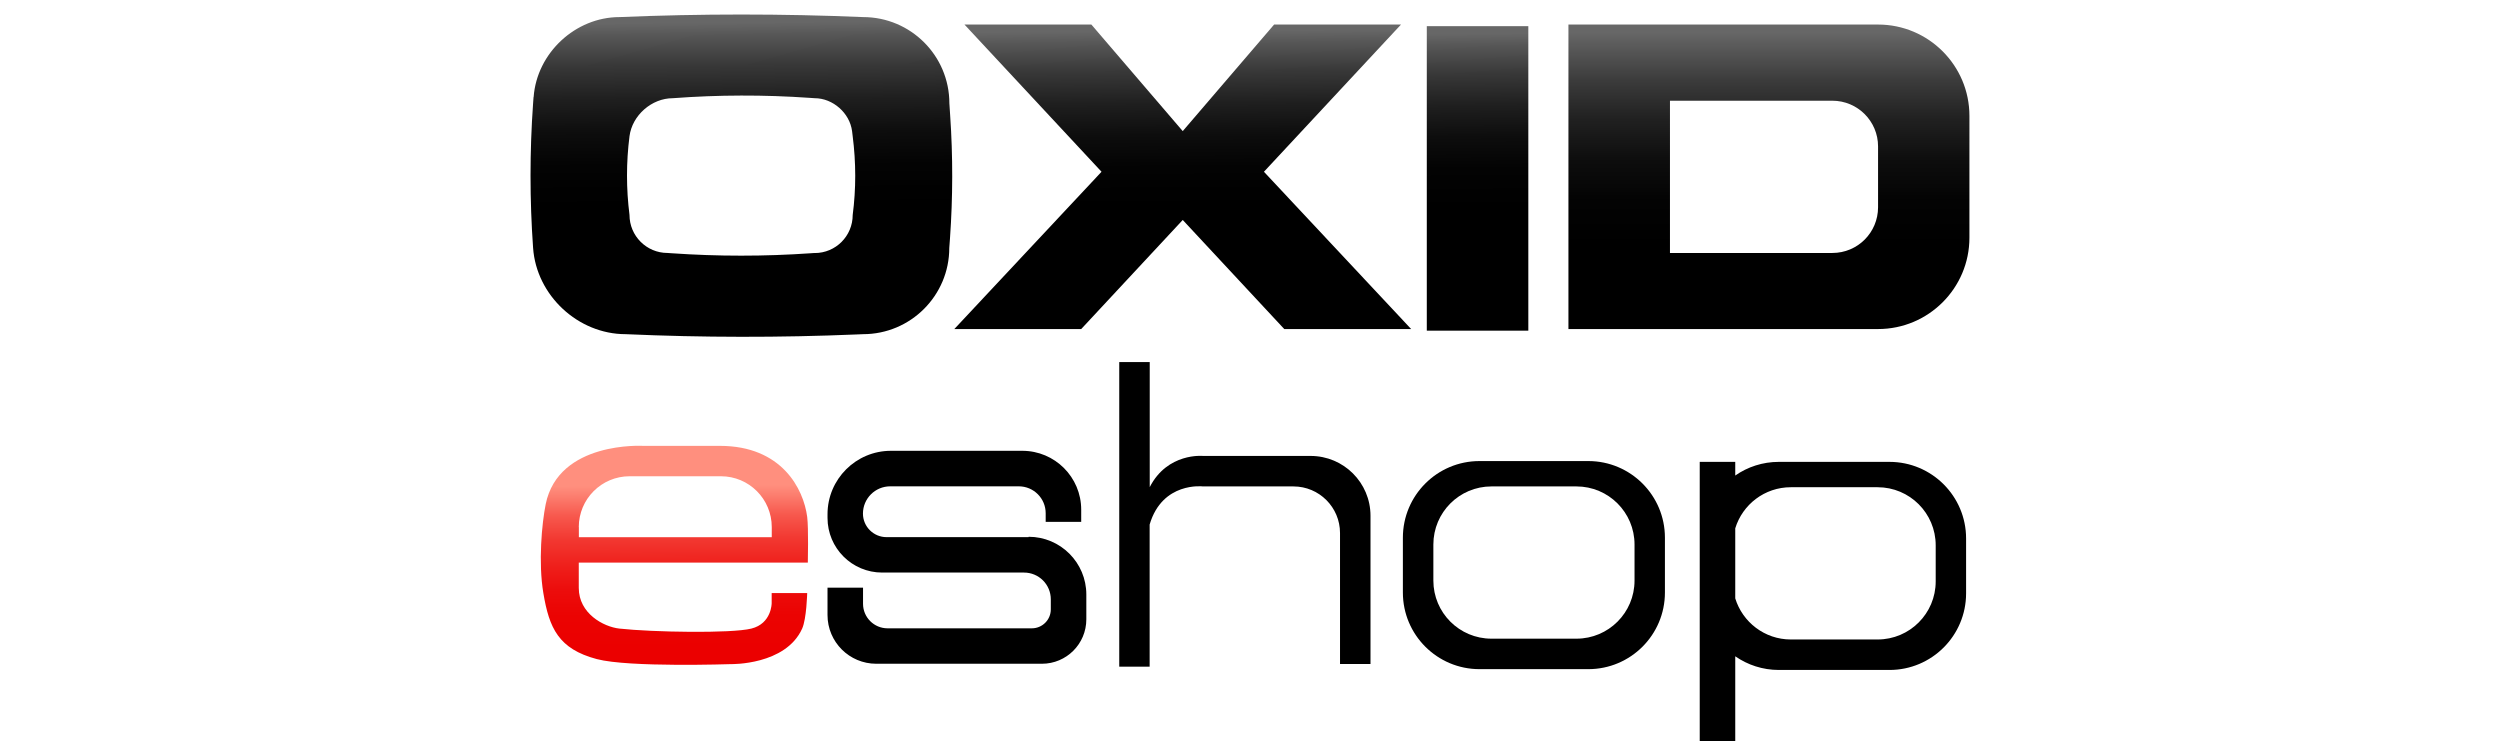
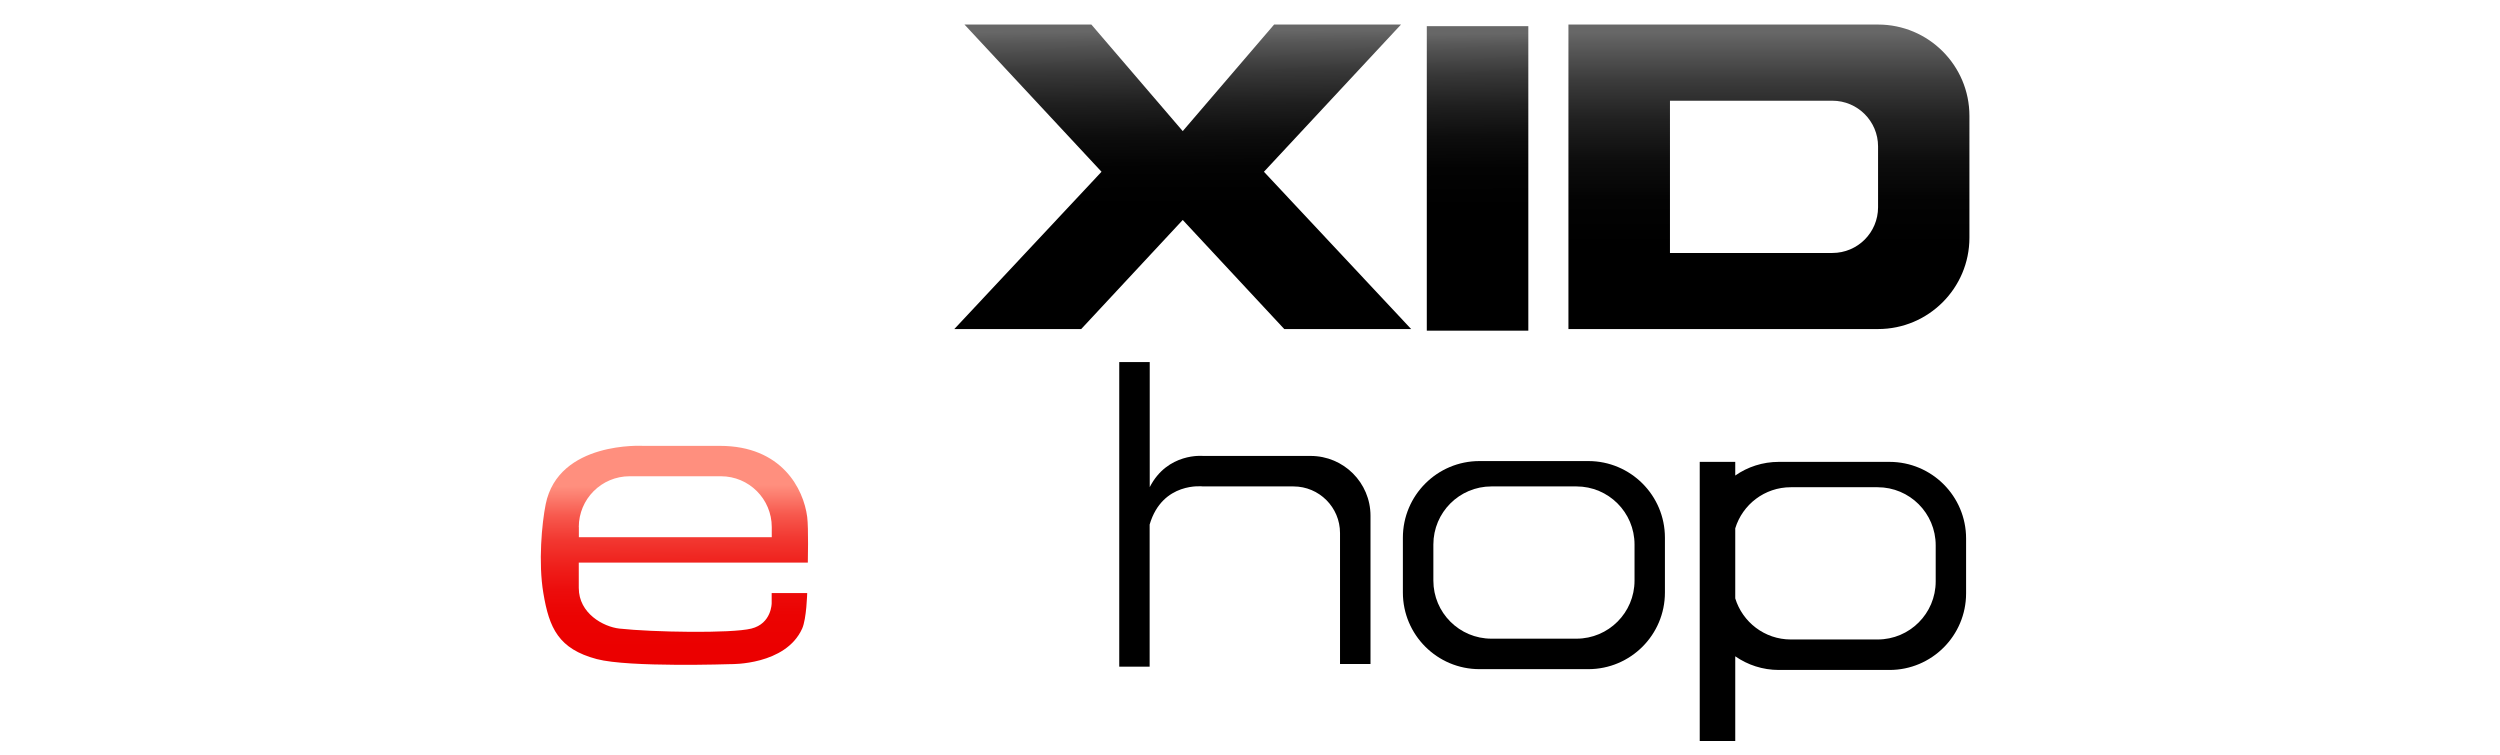
<svg xmlns="http://www.w3.org/2000/svg" xmlns:xlink="http://www.w3.org/1999/xlink" id="a" viewBox="0 0 278 84">
  <defs>
    <style>.cls-1{fill:none;}.cls-2{fill:url(#linear-gradient);}.cls-3{fill:url(#linear-gradient-3);}.cls-4{fill:url(#linear-gradient-4);}.cls-5{fill:url(#linear-gradient-2);}.cls-6{fill:url(#linear-gradient-5);}</style>
    <linearGradient id="linear-gradient" x1="164.2" y1="3.74" x2="164.4" y2="35.65" gradientTransform="matrix(1, 0, 0, 1, 0, 0)" gradientUnits="userSpaceOnUse">
      <stop offset="0" stop-color="#676767" />
      <stop offset=".04" stop-color="#575757" />
      <stop offset=".14" stop-color="#383838" />
      <stop offset=".25" stop-color="#1f1f1f" />
      <stop offset=".36" stop-color="#0d0d0d" />
      <stop offset=".47" stop-color="#030303" />
      <stop offset=".61" stop-color="#000" />
    </linearGradient>
    <linearGradient id="linear-gradient-2" x1="82.34" y1="2.51" x2="82.55" y2="36.23" xlink:href="#linear-gradient" />
    <linearGradient id="linear-gradient-3" x1="131.32" y1="3.45" x2="131.52" y2="35.58" xlink:href="#linear-gradient" />
    <linearGradient id="linear-gradient-4" x1="196.71" y1="3.6" x2="196.71" y2="35.44" gradientTransform="matrix(1, 0, 0, 1, 0, 0)" gradientUnits="userSpaceOnUse">
      <stop offset="0" stop-color="#676767" />
      <stop offset=".04" stop-color="#5c5c5c" />
      <stop offset=".17" stop-color="#3b3b3b" />
      <stop offset=".3" stop-color="#212121" />
      <stop offset=".44" stop-color="#0e0e0e" />
      <stop offset=".59" stop-color="#030303" />
      <stop offset=".75" stop-color="#000" />
    </linearGradient>
    <linearGradient id="linear-gradient-5" x1="74.92" y1="49.54" x2="75.15" y2="86.65" gradientTransform="matrix(1, 0, 0, 1, 0, 0)" gradientUnits="userSpaceOnUse">
      <stop offset=".12" stop-color="#ff8f7e" />
      <stop offset=".15" stop-color="#fc7e6f" />
      <stop offset=".21" stop-color="#f7584d" />
      <stop offset=".28" stop-color="#f23831" />
      <stop offset=".36" stop-color="#ef1f1b" />
      <stop offset=".43" stop-color="#ec0d0c" />
      <stop offset=".51" stop-color="#eb0302" />
      <stop offset=".61" stop-color="#eb0000" />
    </linearGradient>
  </defs>
-   <rect id="b" class="cls-1" width="278" height="84" />
  <g>
    <path d="M210.11,51.36h-12.3c-1.8,0-3.48,.56-4.85,1.52v-1.52h-3.95v31.04h3.95v-9.42c1.38,.96,3.05,1.52,4.85,1.52h12.3c4.71,0,8.52-3.82,8.52-8.52v-6.1c0-4.71-3.82-8.52-8.52-8.52Zm5.14,13.29c0,3.57-2.89,6.46-6.46,6.46h-9.65c-2.91,0-5.37-1.93-6.18-4.57v-7.79c.81-2.65,3.27-4.57,6.18-4.57h9.65c3.57,0,6.46,2.89,6.46,6.46v4.01Z" />
    <rect class="cls-2" x="158.66" y="2.91" width="11.29" height="33.86" />
-     <path class="cls-5" d="M59.33,10.79l-.05,.7c-.38,5.35-.38,10.73,0,16.08h0c.37,5.28,5,9.59,10.29,9.59h0c8.56,.38,17.14,.39,25.7,.03l.7-.03c5.3,0,9.59-4.3,9.59-9.59l.08-1.09c.32-4.53,.33-9.08,.02-13.62l-.09-1.37c0-5.3-4.3-9.59-9.59-9.59h0c-9.03-.38-18.06-.38-27.09,0h0c-4.91,0-9.2,4-9.55,8.9Zm31.28,17.34l-.43,.03c-5.17,.36-10.35,.36-15.52,0l-.43-.03c-2.33,0-4.23-1.89-4.23-4.23h0c-.37-2.91-.37-5.85,0-8.75h0c.3-2.33,2.47-4.23,4.82-4.23h0c5.06-.38,10.14-.39,15.2-.04l.57,.04c2.03,0,3.9,1.65,4.16,3.66l.07,.58c.37,2.9,.38,5.84,0,8.74h0c0,2.35-1.89,4.24-4.23,4.24Z" />
    <polygon class="cls-3" points="156.92 36.59 140.55 19.1 155.79 2.73 141.68 2.73 131.52 14.58 121.36 2.73 107.25 2.73 122.49 19.1 106.12 36.59 120.23 36.59 131.52 24.46 142.81 36.59 156.92 36.59" />
    <path class="cls-4" d="M174.41,2.73V36.59h34.43c5.61,0,10.16-4.55,10.16-10.16V12.89c0-5.61-4.55-10.16-10.16-10.16h-34.43Zm11.29,25.4V11.2h18.06c2.81,0,5.08,2.28,5.08,5.08v6.77c0,2.81-2.27,5.08-5.08,5.08h-18.06Z" />
    <path d="M127.85,74.13h-3.39V40.26h3.39v13.91c1.98-3.87,5.93-3.47,5.93-3.47h11.96c3.68,0,6.66,2.98,6.66,6.66v16.48h-3.39v-14.57c0-2.86-2.32-5.18-5.18-5.18h-10.06s-4.52-.56-5.93,4.24v15.8Z" />
-     <path d="M114.38,59.73h-15.8c-1.44,0-2.62-1.17-2.62-2.62h0c0-1.67,1.36-3.03,3.03-3.03h14.3c1.65,0,2.99,1.34,2.99,2.99v.96h3.95v-1.35c0-3.62-2.93-6.55-6.55-6.55h-14.61c-3.89,0-7.05,3.16-7.05,7.05v.41c0,3.36,2.72,6.08,6.08,6.08h15.77c1.65,0,2.98,1.33,2.98,2.98v1.11c0,1.17-.95,2.11-2.11,2.11h-16.04c-1.51,0-2.73-1.22-2.73-2.73v-1.79h-3.95v3.04c0,3,2.43,5.42,5.42,5.42h18.42c2.73,0,4.94-2.21,4.94-4.94v-2.76c0-3.54-2.87-6.42-6.42-6.42Z" />
    <path class="cls-6" d="M89.83,62.56s.09-3.82-.07-5.08c-.4-3.11-2.82-7.9-9.71-7.9h-8.53s-9.41-.56-10.84,6.49c-.43,2.14-.83,6.49-.26,9.88,.65,3.9,1.69,6.21,5.94,7.34,3.57,.95,14.94,.56,14.94,.56,0,0,6.06,.13,7.9-3.95,.49-1.09,.56-3.95,.56-3.95h-3.95v1.13s0,2.26-2.26,2.82-11.02,.4-14.67,0c-1.79-.2-4.52-1.69-4.52-4.52v-2.82h25.47Zm-25.47-3.95c0-3.12,2.53-5.65,5.65-5.65h10.16c3.12,0,5.65,2.53,5.65,5.65v1.13h-21.45v-1.13Z" />
    <path d="M176.62,51.27h-12.1c-4.71,0-8.52,3.82-8.52,8.52v6.1c0,4.71,3.82,8.52,8.52,8.52h12.1c4.71,0,8.52-3.82,8.52-8.52v-6.1c0-4.71-3.82-8.52-8.52-8.52Zm5.14,13.29c0,3.57-2.89,6.46-6.46,6.46h-9.45c-3.57,0-6.46-2.89-6.46-6.46v-4.01c0-3.57,2.89-6.46,6.46-6.46h9.45c3.57,0,6.46,2.89,6.46,6.46v4.01Z" />
  </g>
</svg>